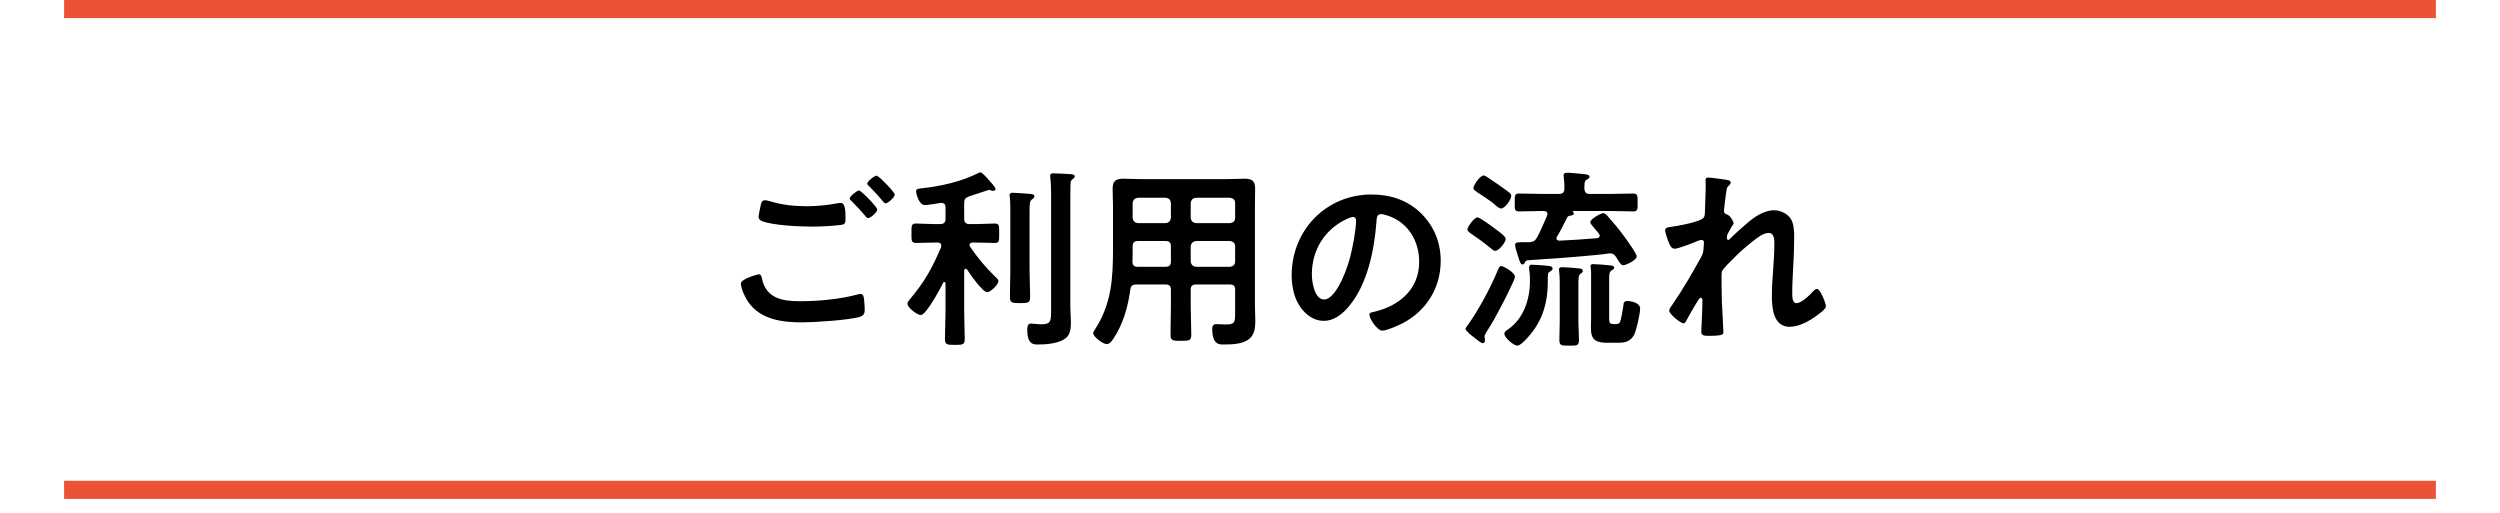
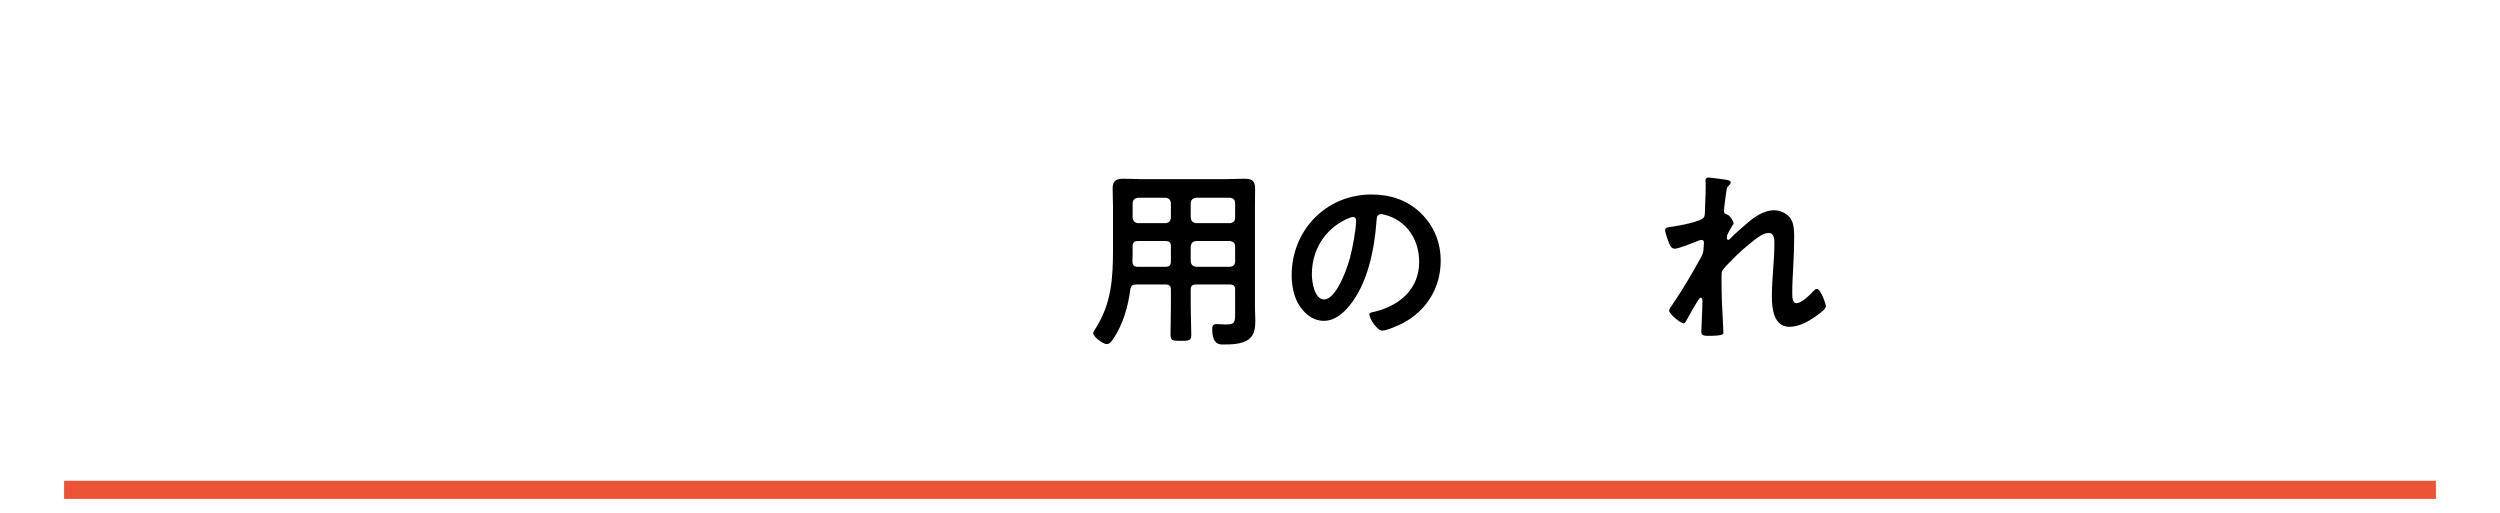
<svg xmlns="http://www.w3.org/2000/svg" id="_レイヤー_1" data-name="レイヤー 1" viewBox="0 0 390 80">
  <defs>
    <style>
      .cls-1 {
        fill: #eb5236;
      }
    </style>
  </defs>
  <g>
-     <path d="m118.31,42.79c.39,0,.48.27.54.6.63,3.15,3.15,3.6,5.97,3.6s6.15-.3,8.97-1.05c.12-.03.33-.09.45-.09.51,0,.51.6.57.99.03.3.09,1.2.09,1.5,0,.54-.18.9-.75,1.08-1.56.51-7.2.87-9,.87-3.12,0-6.48-.42-8.4-3.15-.48-.66-1.17-2.1-1.17-2.91,0-.75,2.7-1.44,2.73-1.44Zm1.92-11.37c1.83.57,3.78.75,5.7.75,1.62,0,3.24-.18,4.83-.48.12-.03.27-.03.39-.03.69,0,.75,1.11.75,2.4,0,.75-.09.93-.66,1.02-1.32.18-3.21.27-4.56.27-1.95,0-6.12-.18-7.86-.87-.27-.12-.48-.33-.48-.63,0-.33.21-1.2.27-1.56.12-.54.18-1.05.72-1.05.27,0,.66.12.9.18Zm16.62,1.26c0,.45-1.05,1.35-1.44,1.35-.18,0-.36-.24-.72-.69-.57-.66-1.2-1.32-1.83-1.95-.09-.09-.3-.27-.3-.42,0-.36,1.14-1.26,1.44-1.26.33,0,2.85,2.58,2.85,2.97Zm2.73-2.34c0,.45-1.05,1.38-1.44,1.38-.18,0-.45-.36-.78-.75-.57-.69-1.17-1.29-1.77-1.92-.12-.09-.3-.27-.3-.39,0-.39,1.14-1.26,1.47-1.26.3,0,2.82,2.58,2.82,2.94Z" />
-     <path d="m150.65,41.92c-.15,0-.21.15-.24.27v6.45c0,1.41.09,2.79.09,4.2,0,.93-.27.96-1.53.96s-1.56-.03-1.56-.93c0-1.41.09-2.82.09-4.23v-4.44c0-.12-.06-.21-.18-.21-.09,0-.15.06-.18.12-.42.84-2.64,5.04-3.51,5.04-.51,0-2.07-1.14-2.07-1.77,0-.24.18-.45.33-.63,2.37-2.82,3.48-4.83,4.92-8.19.03-.09.03-.15.03-.24,0-.48-.48-.48-.57-.48h-.48c-1.02,0-2.07.06-2.91.06-.75,0-.69-.42-.69-1.5s-.06-1.53.69-1.53c.93,0,1.92.09,2.91.09h.87c.6,0,.84-.27.84-.84v-1.77c0-.42-.18-.69-.63-.69h-.15c-.57.09-1.98.33-2.46.33-.9,0-1.35-1.77-1.35-2.13,0-.42.33-.42,1.05-.51,2.7-.27,6.21-1.08,8.61-2.34.12-.06.24-.12.36-.12.33,0,1.17,1.02,1.41,1.29.21.24.96,1.02.96,1.29,0,.18-.15.3-.33.3-.09,0-.18,0-.27-.03-.12-.03-.3-.12-.42-.12-.06,0-2.73.9-3.12,1.02-.57.21-.75.48-.75,1.05v2.43c0,.57.27.84.84.84h1.02c.99,0,2.01-.09,2.91-.09.75,0,.69.39.69,1.53s.06,1.5-.69,1.5c-.84,0-1.89-.06-2.91-.06h-.54c-.24,0-.48.09-.48.39,0,.09.03.18.09.27,1.14,1.68,2.46,3.27,3.93,4.68.21.18.48.42.48.66,0,.6-1.26,1.74-1.74,1.74-.75,0-2.7-2.85-3.15-3.54-.06-.06-.12-.12-.21-.12Zm6.96-9.18c0-.69,0-1.35-.09-1.98-.03-.09-.03-.21-.03-.27,0-.36.24-.42.54-.42.33,0,2.25.15,2.7.18.24.03.63.06.63.39,0,.24-.18.33-.39.48-.33.27-.36.54-.36,1.83v9.27c0,1.35.09,2.7.09,4.05,0,.99-.3,1.02-1.59,1.02s-1.56-.06-1.56-1.02c0-1.35.06-2.7.06-4.05v-9.48Zm6.36-2.37c0-.9-.03-1.89-.12-2.67,0-.09-.03-.18-.03-.27,0-.36.27-.39.54-.39.51,0,1.98.09,2.55.12.24,0,.75.03.75.36,0,.21-.21.33-.39.48-.27.21-.24.39-.27.72-.03.78-.03,1.86-.03,2.67v16.5c0,.75.09,1.5.09,2.25,0,.96-.03,2.01-.84,2.64-1.02.78-2.91.96-4.17.96-.72,0-1.8.12-1.8-2.31,0-.45.06-.96.6-.96.27,0,.96.12,1.59.12,1.56,0,1.53-.57,1.53-2.4v-17.82Z" />
    <path d="m177.26,44.38c-.57,0-.84.18-.93.78-.36,2.73-1.14,5.46-2.7,7.77-.24.33-.54.75-.99.75-.54,0-2.1-1.11-2.1-1.71,0-.18.12-.33.21-.48,2.7-4.11,2.88-8.13,2.88-12.87v-6.33c0-.96-.06-1.89-.06-2.85,0-1.2.48-1.56,1.68-1.56.87,0,1.71.06,2.58.06h13.71c.87,0,1.74-.06,2.58-.06,1.2,0,1.68.33,1.68,1.56,0,.96-.03,1.89-.03,2.85v15.51c0,.75.06,1.53.06,2.28,0,1.05-.12,2.16-1.02,2.85-1.05.78-2.7.81-3.96.81-.54,0-1.74.09-1.74-2.4,0-.48.12-.78.66-.78.48,0,.93.06,1.41.06,1.44,0,1.5-.3,1.5-1.8v-3.63c0-.57-.24-.81-.81-.81h-5.28c-.6,0-.84.24-.84.81v2.61c0,1.47.09,2.94.09,4.41,0,.93-.33.96-1.62.96s-1.62-.03-1.62-.96c0-1.47.06-2.94.06-4.41v-2.61c0-.57-.24-.81-.84-.81h-4.56Zm.27-6.78c-.6,0-.84.24-.84.84v.36c0,.66,0,1.35-.03,2.01.03.57.24.81.81.81h4.35c.6,0,.84-.24.84-.84v-2.34c0-.6-.24-.84-.84-.84h-4.29Zm5.13-5.91c-.06-.54-.3-.78-.84-.84h-4.29c-.51.06-.78.3-.84.84v2.28c.06.51.33.78.84.84h4.29c.54-.06.78-.33.84-.84v-2.28Zm9.21,3.12c.51-.06.81-.33.81-.84v-2.28c0-.54-.3-.78-.81-.84h-5.28c-.51.06-.78.3-.84.84v2.28c.06.51.33.78.84.84h5.28Zm-6.12,5.97c.06.51.33.78.84.84h5.28c.51-.06.81-.33.81-.84v-2.34c0-.51-.3-.78-.81-.84h-5.28c-.51.06-.78.33-.84.84v2.34Z" />
    <path d="m221.72,33.31c2.01,2.01,3.03,4.53,3.03,7.38,0,4.17-2.19,7.74-5.85,9.69-.69.36-2.55,1.2-3.27,1.2-.78,0-2.01-1.86-2.01-2.52,0-.3.45-.36.75-.42,3.93-.93,7.02-3.51,7.02-7.8,0-3.21-1.68-6.09-4.8-7.17-.27-.09-.87-.27-1.14-.27-.69,0-.69.66-.72,1.17-.33,4.38-1.38,9.72-4.26,13.17-.99,1.2-2.31,2.31-3.96,2.31-1.83,0-3.27-1.32-4.08-2.85-.66-1.23-.93-2.85-.93-4.26,0-7.02,5.37-12.6,12.45-12.6,2.94,0,5.64.87,7.77,2.97Zm-11.67.87c-3.42,1.62-5.4,4.83-5.4,8.64,0,1.11.39,3.9,1.92,3.9s3.18-3.42,4.02-6.48c.39-1.44.96-4.41.96-5.85,0-.3-.15-.54-.48-.54-.24,0-.78.21-1.02.33Z" />
-     <path d="m236.12,43.84c-1.29,2.76-1.56,3.27-3.03,5.97-.36.63-.75,1.26-1.14,1.89-.12.21-.36.54-.36.81,0,.18.06.39.06.57,0,.27-.12.45-.33.45-.27,0-.54-.24-1.65-1.11-.21-.15-1.05-.87-1.05-1.08,0-.15.18-.39.27-.51,1.65-2.25,3.57-5.82,4.65-8.4.3-.69.36-.93.63-.93.39,0,2.16,1.02,2.16,1.65,0,.15-.15.54-.21.69Zm-2.85-4.71c-.27,0-.42-.15-.81-.48-.99-.84-1.92-1.47-3-2.22-.21-.15-.54-.36-.54-.66,0-.36,1.05-1.86,1.56-1.86.42,0,2.46,1.56,2.94,1.92.33.24,1.47,1.02,1.47,1.44,0,.54-1.08,1.86-1.62,1.86Zm.9-6.6c-.21,0-.66-.3-.9-.54-.63-.6-2.04-1.47-2.79-1.98-.24-.18-.63-.39-.63-.69,0-.36.99-1.95,1.62-1.95.27,0,1.56.96,1.98,1.23.45.3,1.83,1.26,2.13,1.56.09.09.18.24.18.39,0,.57-.99,1.98-1.59,1.98Zm7.29,11.25c0,3.75-.93,6.69-3.63,9.39-.24.24-.78.75-1.11.75-.6,0-2.04-1.26-2.04-1.86,0-.3.3-.48.51-.63,2.49-1.68,3.48-4.71,3.48-7.59v-.33c0-.57-.03-.93-.12-1.5v-.3c0-.39.24-.42.45-.42.33,0,2.43.15,2.73.21.24.03.48.15.48.39,0,.21-.18.33-.33.42-.42.24-.42.33-.42,1.11v.36Zm-3.6-2.79c-.06.12-.18.27-.33.27-.33,0-.48-.51-.72-1.32-.15-.51-.45-1.29-.45-1.74s.33-.42,1.77-.42h.48c.63-.06.87-.21,1.17-.75.6-1.08,1.05-2.22,1.56-3.36.03-.09.06-.18.06-.27,0-.36-.27-.48-.57-.48h-.45c-1.14,0-2.28.06-3.42.06-.69,0-.66-.33-.66-1.38,0-1.11-.03-1.41.69-1.41,1.14,0,2.25.06,3.39.06h2.82c.6,0,.84-.24.84-.81.03-.6-.03-1.23-.09-1.83,0-.06-.03-.18-.03-.27,0-.33.3-.39.57-.39.51,0,2.04.15,2.58.21.3.03.9.06.9.42,0,.24-.21.3-.45.45-.39.24-.33.57-.36,1.41.06.6.27.81.84.81h3.36c1.14,0,2.28-.06,3.42-.06.72,0,.69.36.69,1.41s.03,1.38-.69,1.38c-1.14,0-2.28-.06-3.42-.06h-5.94s-.09,0-.09.06c0,.03.03.06.06.09.09.06.12.12.12.24,0,.27-.36.3-.54.33-.21.03-.39.09-.48.27-.63,1.17-.72,1.53-1.59,3-.06.09-.09.15-.09.27,0,.27.24.36.48.36,1.95-.09,3.9-.21,5.85-.39.24-.03.42-.12.42-.39s-.57-.84-.75-1.05c-.42-.51-.72-.84-.72-1.05,0-.51,1.65-1.41,2.01-1.41.27,0,.42.18.6.36,1.11,1.26,1.71,1.95,2.7,3.3.36.51,1.92,2.61,1.92,3.09,0,.6-1.71,1.38-2.1,1.38-.33,0-.54-.39-.87-.9-.3-.48-.51-.96-1.2-.96-.09,0-1.32.18-1.41.18-4.2.42-7.23.63-11.43.9-.27.03-.36.18-.45.39Zm5.46,3.06c0-.57-.03-1.14-.09-1.71,0-.09-.03-.18-.03-.27,0-.36.27-.39.54-.39.51,0,1.89.12,2.46.18.27.03.72.03.72.42,0,.21-.12.24-.36.42-.36.27-.33.81-.33,2.22v5.22c0,.96.09,1.92.09,2.88s-.39.9-1.5.9c-1.17,0-1.56.03-1.56-.87,0-.96.06-1.95.06-2.91v-6.09Zm8.7,6.51c.24,0,.45-.03.63-.21.24-.3.54-2.28.6-2.73.03-.45.15-.66.63-.66.57,0,1.98.27,1.98,1.17,0,.78-.6,3.54-.99,4.2-.57.93-1.35,1.14-2.37,1.14h-1.74c-1.74,0-2.58-.39-2.58-2.28,0-.54.03-1.08.03-1.62v-5.91c0-.57.03-1.32-.06-1.86,0-.09-.03-.18-.03-.27,0-.3.21-.33.45-.33.33,0,2.37.15,2.73.21.18.03.51.06.51.33,0,.24-.21.33-.36.42-.45.27-.42.72-.42,1.5v6.15c0,.66.21.75.81.75h.18Z" />
    <path d="m269.66,28.12c.15.06.33.15.33.33s-.12.33-.24.45c-.39.33-.36.42-.54,1.65-.06.51-.27,1.98-.27,2.4,0,.33.21.42.48.51.54.18,1.02,1.14,1.02,1.38,0,.12-.12.24-.18.33-.15.21-.72,1.26-.81,1.47-.03.12-.06.33-.06.48s.06.3.24.3c.09,0,.18-.09.24-.15.63-.66,1.83-1.74,2.55-2.34,1.2-1.05,2.7-2.13,4.35-2.13.93,0,2.07.51,2.58,1.32.51.78.54,1.95.54,2.85,0,1.56-.06,3.12-.15,4.65-.06,1.29-.15,2.64-.15,3.9,0,.72-.03,1.77.66,1.77.81,0,2.1-1.29,2.64-1.89.15-.15.33-.33.57-.33.51,0,1.38,2.25,1.38,2.73,0,.42-1.11,1.2-1.44,1.44-1.2.87-2.73,1.74-4.23,1.74-2.52,0-2.76-2.91-2.76-4.8,0-2.7.39-5.43.39-8.13,0-.66,0-1.71-.9-1.71-.84,0-1.71.72-2.34,1.2-1.08.84-2.34,1.92-3.27,2.91-.39.39-1.5,1.44-1.68,1.92-.12.39,0,4.05,0,4.74,0,.18.06,1.08.09,1.59.06,1.23.15,2.85.15,3.18,0,.21.03.51-2.19.51-.72,0-1.26,0-1.26-.6,0-.27.18-3.6.18-4.95,0-.15-.06-.39-.27-.39s-.42.45-.72.9c-.33.54-1.26,2.16-1.56,2.73-.09.18-.21.36-.39.36-.51,0-2.25-1.47-2.25-1.98,0-.27.45-.87.6-1.08,1.62-2.37,3.03-4.83,4.41-7.32.3-.57.33-.87.36-1.41,0-.27.06-.54.06-.78s-.12-.45-.39-.45c-.15,0-.39.09-.54.15-.63.27-3.06,1.23-3.63,1.23-.48,0-.72-.45-.87-.84-.18-.39-.63-1.65-.63-2.04,0-.48.63-.48.99-.54.9-.12,4.71-.78,5.07-1.5.12-.21.15-.54.15-.9,0-.81.12-2.61.12-3.93,0-.36-.03-.72-.03-.93,0-.33.15-.42.48-.42s2.82.33,3.12.42Z" />
  </g>
  <rect class="cls-1" x="10" y="75" width="370" height="2.83" />
-   <rect class="cls-1" x="10" width="370" height="2.83" />
</svg>